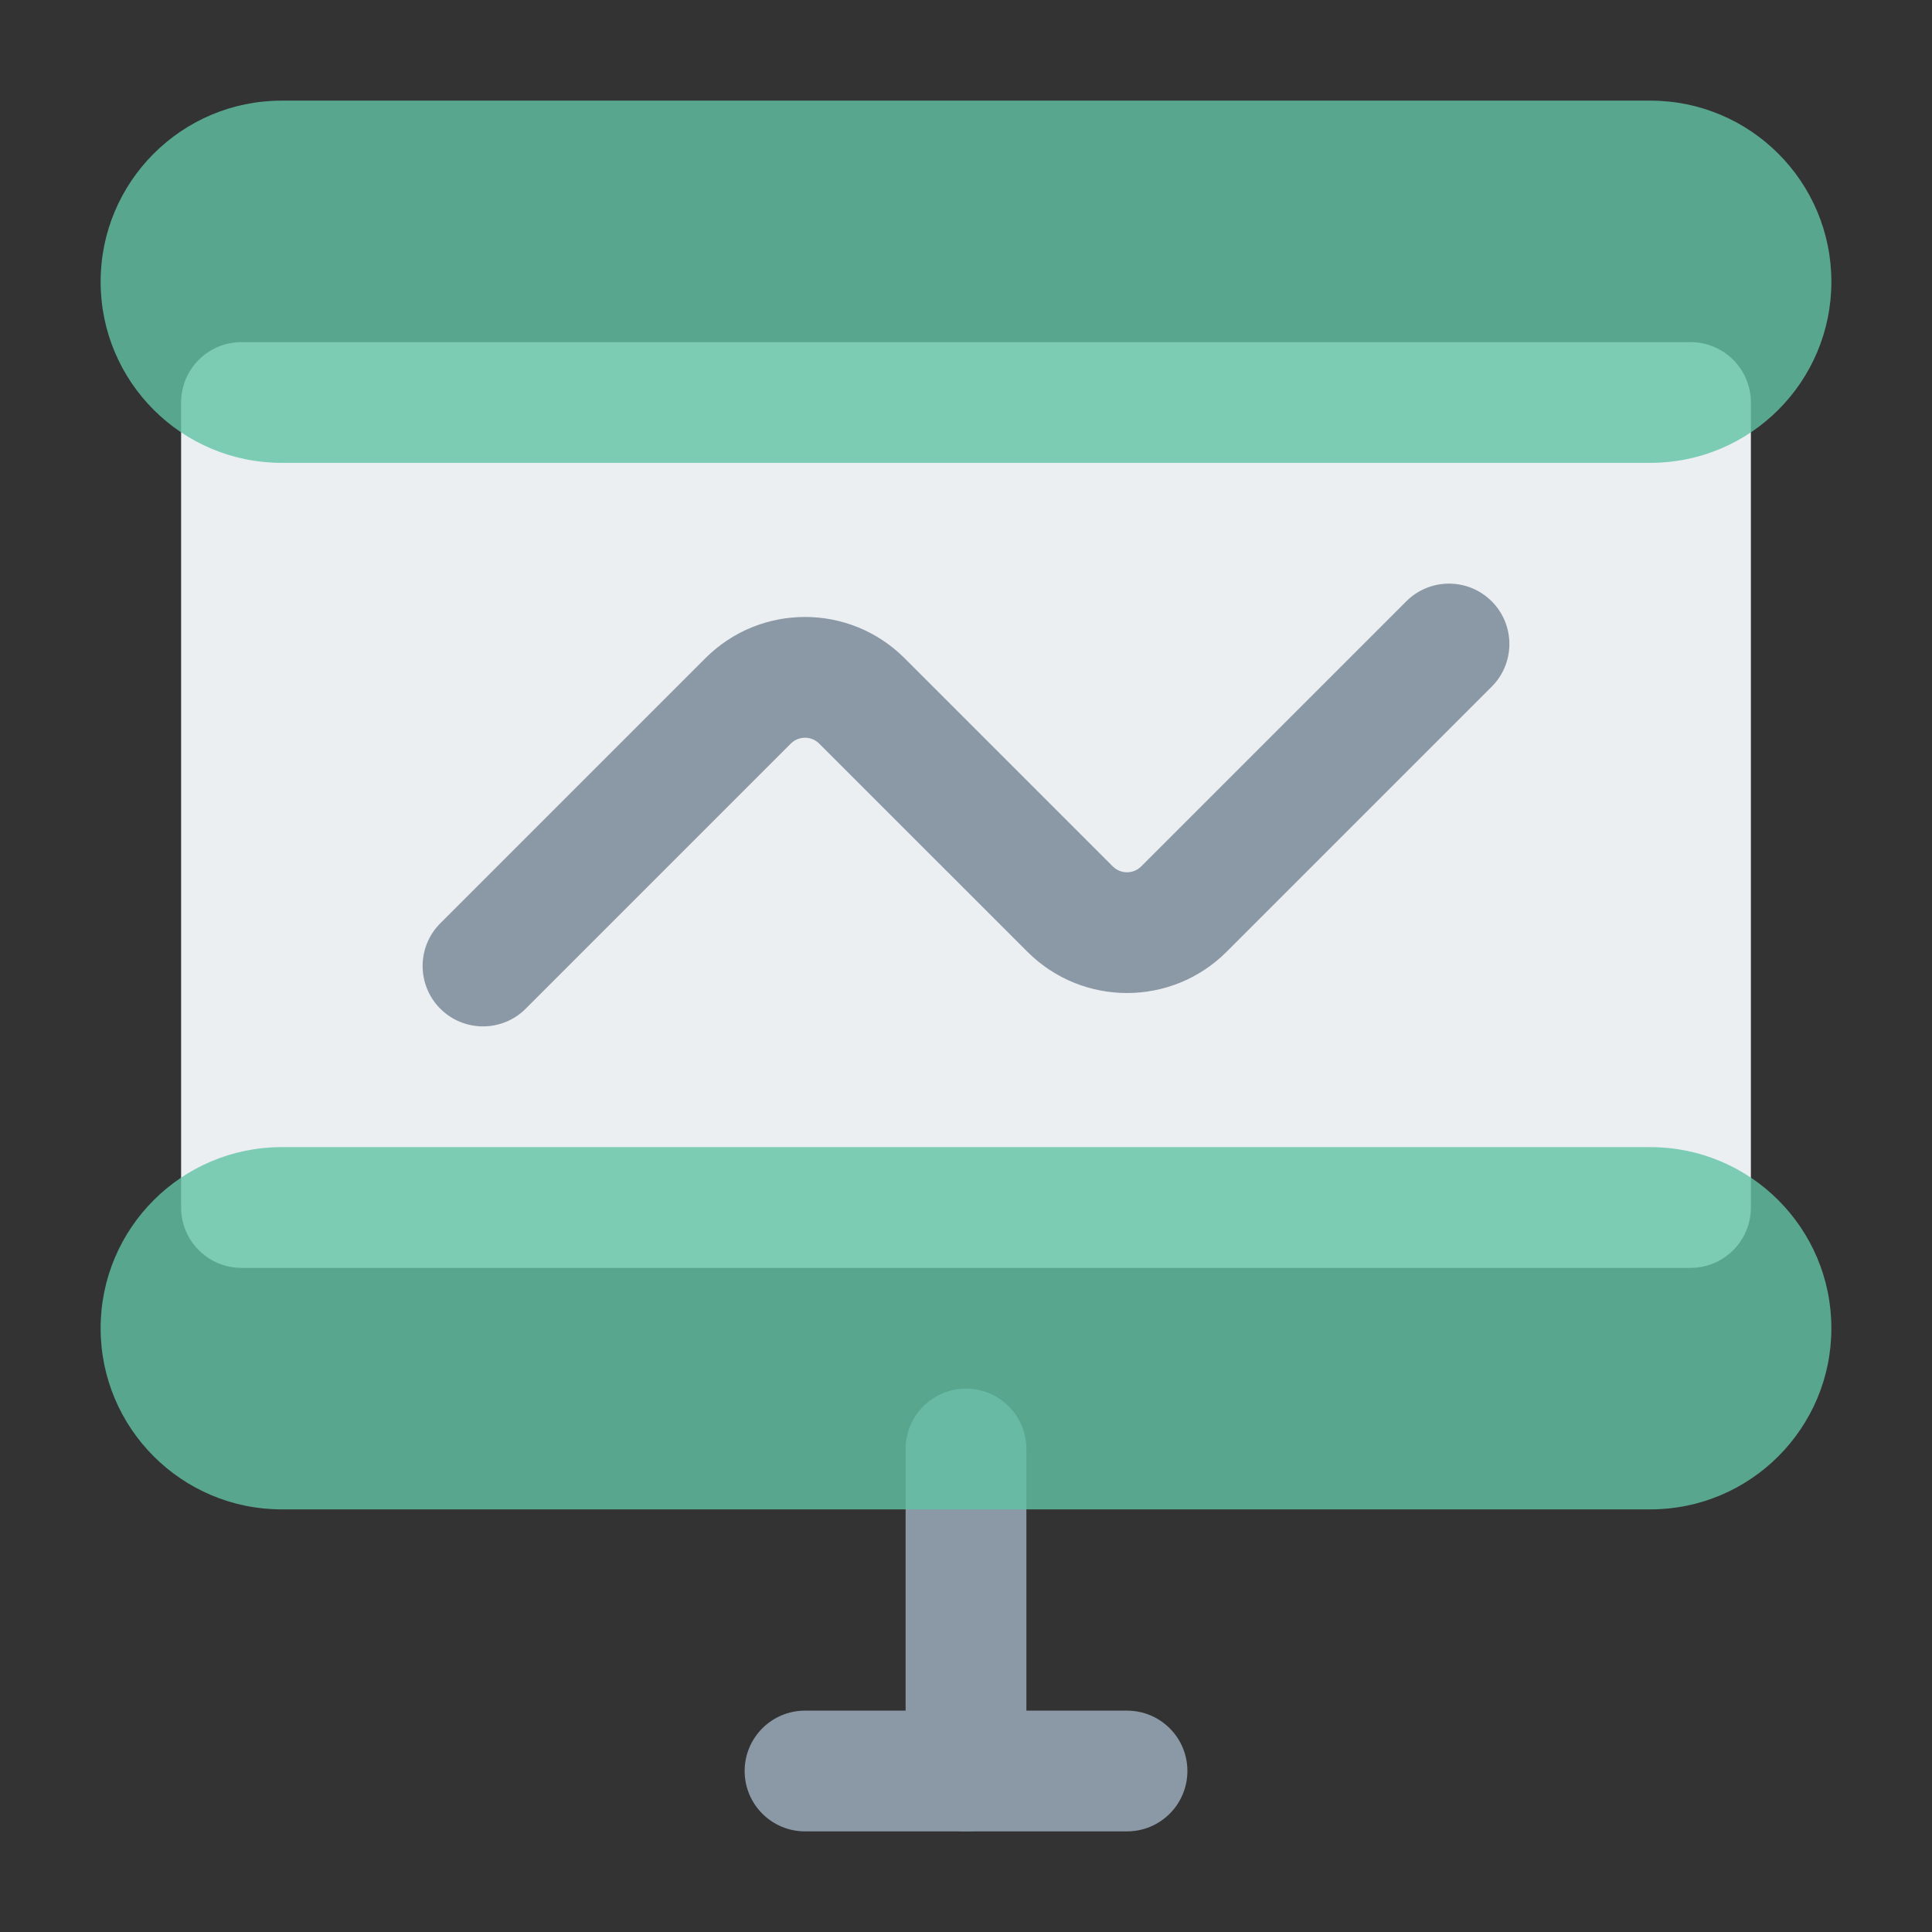
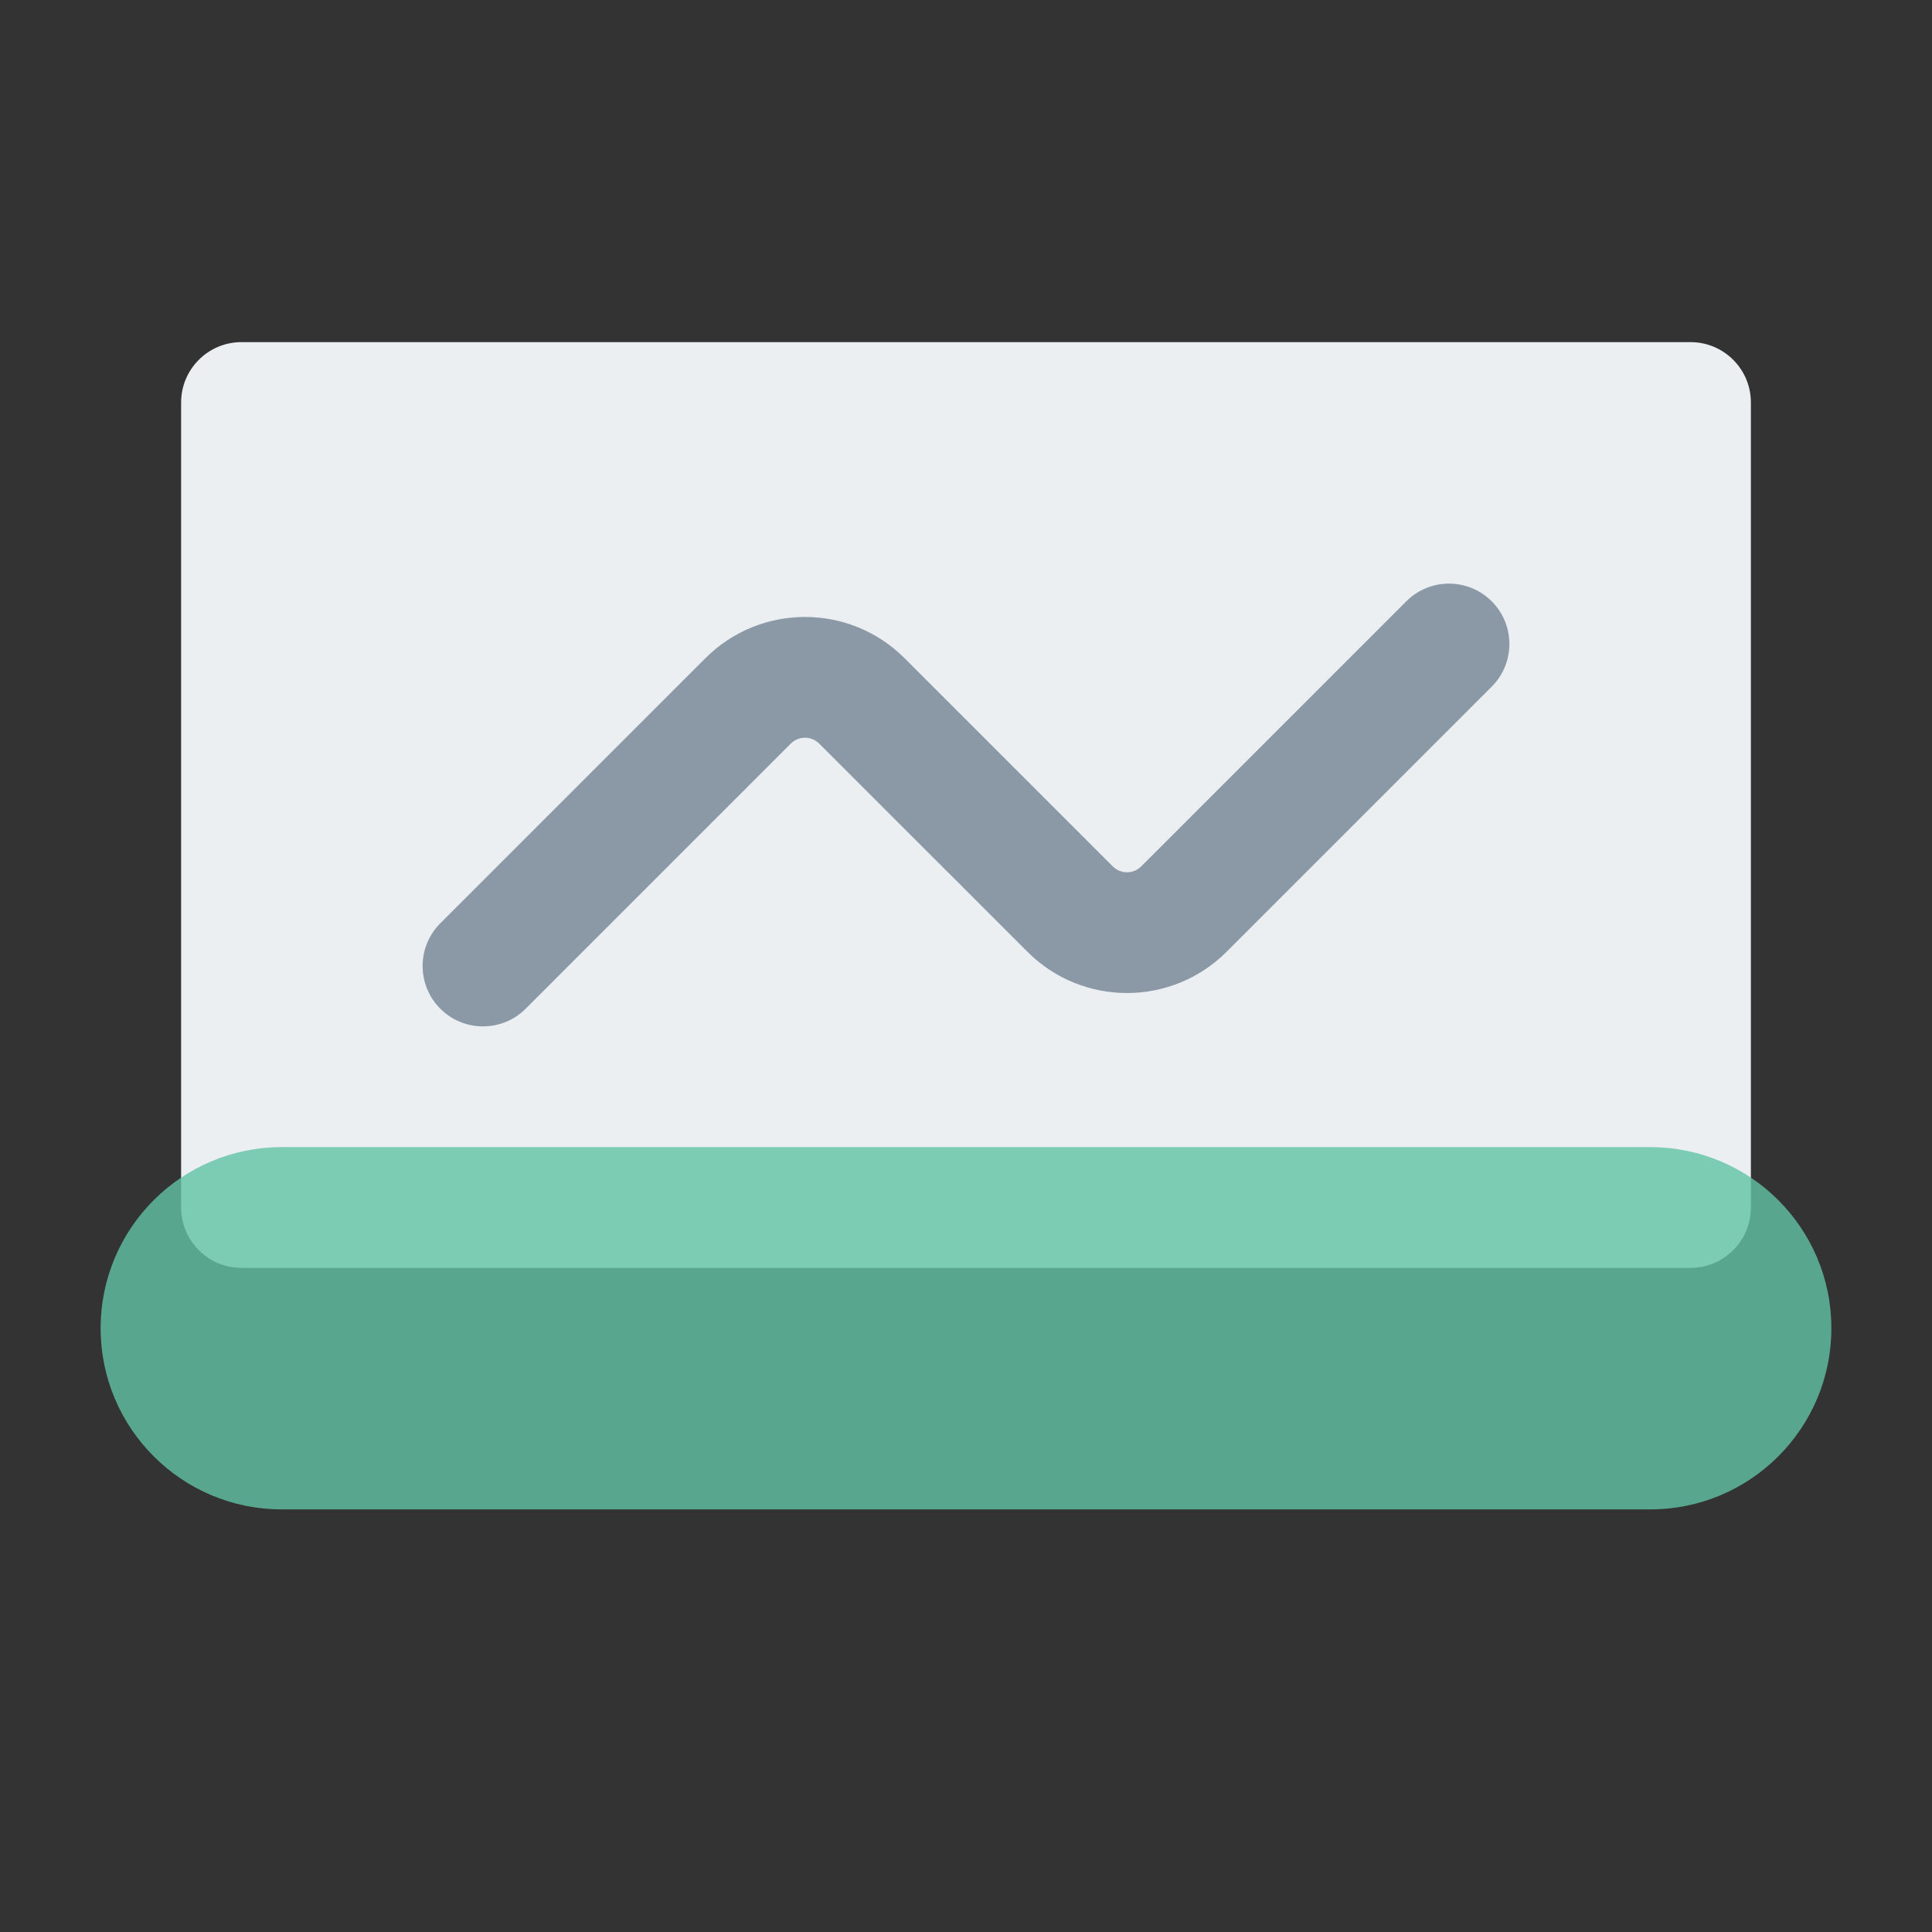
<svg xmlns="http://www.w3.org/2000/svg" width="59" height="59" viewBox="0 0 59 59" fill="none">
  <rect x="0" y="0" width="59" height="59" fill="#333333" stroke="none" />
-   <path fill-rule="evenodd" clip-rule="evenodd" d="M29.5 42.406C30.518 42.406 31.344 43.232 31.344 44.25V54.083C31.344 55.102 30.518 55.927 29.5 55.927C28.482 55.927 27.656 55.102 27.656 54.083V44.25C27.656 43.232 28.482 42.406 29.5 42.406Z" fill="#8B98A6" />
-   <path fill-rule="evenodd" clip-rule="evenodd" d="M22.74 54.083C22.74 53.065 23.566 52.24 24.584 52.24H34.417C35.436 52.24 36.261 53.065 36.261 54.083C36.261 55.102 35.436 55.927 34.417 55.927H24.584C23.566 55.927 22.74 55.102 22.74 54.083Z" fill="#8B98A6" />
  <path d="M7.375 10.448C6.357 10.448 5.531 11.273 5.531 12.292V36.875C5.531 37.893 6.357 38.719 7.375 38.719H51.625C52.643 38.719 53.469 37.893 53.469 36.875V12.292C53.469 11.273 52.643 10.448 51.625 10.448H7.375Z" fill="#ECEFF1" />
  <path d="M8.604 35.031C5.55 35.031 3.073 37.508 3.073 40.562C3.073 43.617 5.55 46.094 8.604 46.094H50.396C53.451 46.094 55.927 43.617 55.927 40.562C55.927 37.508 53.451 35.031 50.396 35.031H8.604Z" fill="#60C3A4" fill-opacity="0.8" />
  <path fill-rule="evenodd" clip-rule="evenodd" d="M45.554 18.363C46.274 19.083 46.274 20.25 45.554 20.97L37.459 29.065C35.779 30.745 33.055 30.745 31.375 29.065L25.018 22.709C24.778 22.469 24.389 22.469 24.149 22.709L16.054 30.804C15.334 31.524 14.166 31.524 13.446 30.804C12.726 30.084 12.726 28.916 13.446 28.196L21.541 20.101C23.221 18.421 25.945 18.421 27.625 20.101L33.982 26.458C34.222 26.698 34.611 26.698 34.851 26.458L42.946 18.363C43.666 17.643 44.834 17.643 45.554 18.363Z" fill="#8B98A6" />
-   <path d="M8.604 3.073C5.55 3.073 3.073 5.549 3.073 8.604C3.073 11.659 5.55 14.135 8.604 14.135H50.396C53.451 14.135 55.927 11.659 55.927 8.604C55.927 5.549 53.451 3.073 50.396 3.073H8.604Z" fill="#60C3A4" fill-opacity="0.8" />
</svg>